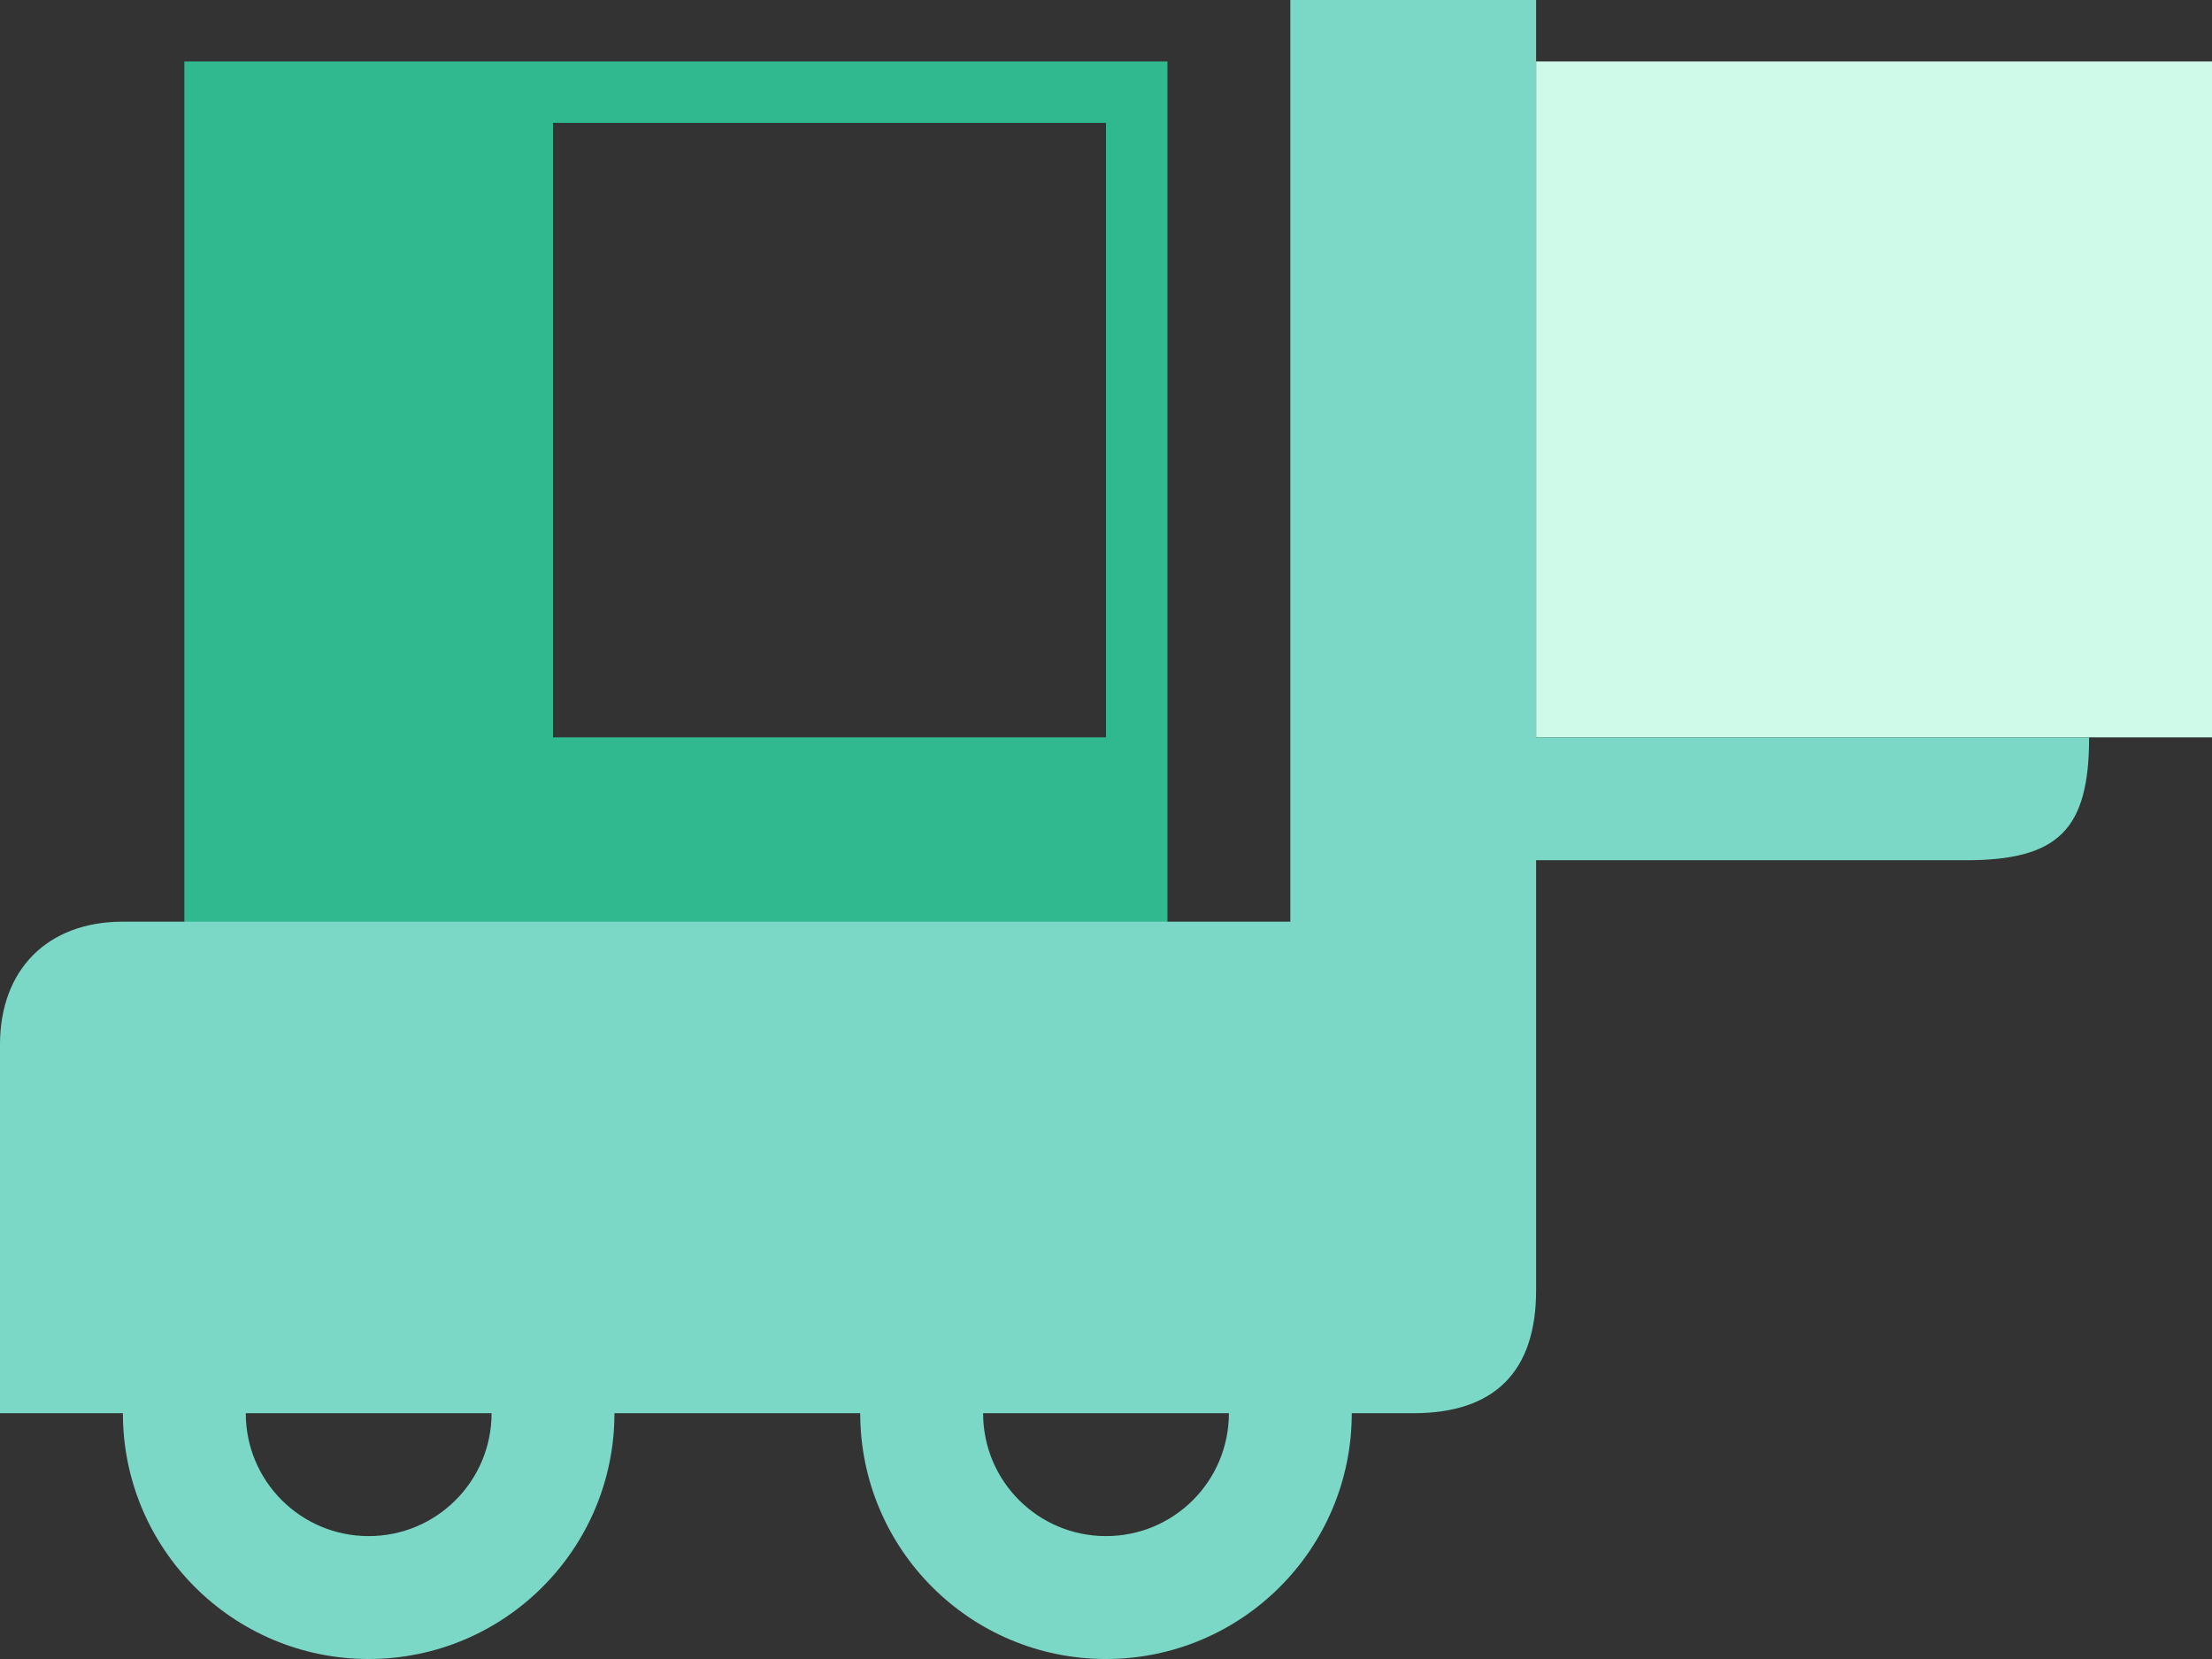
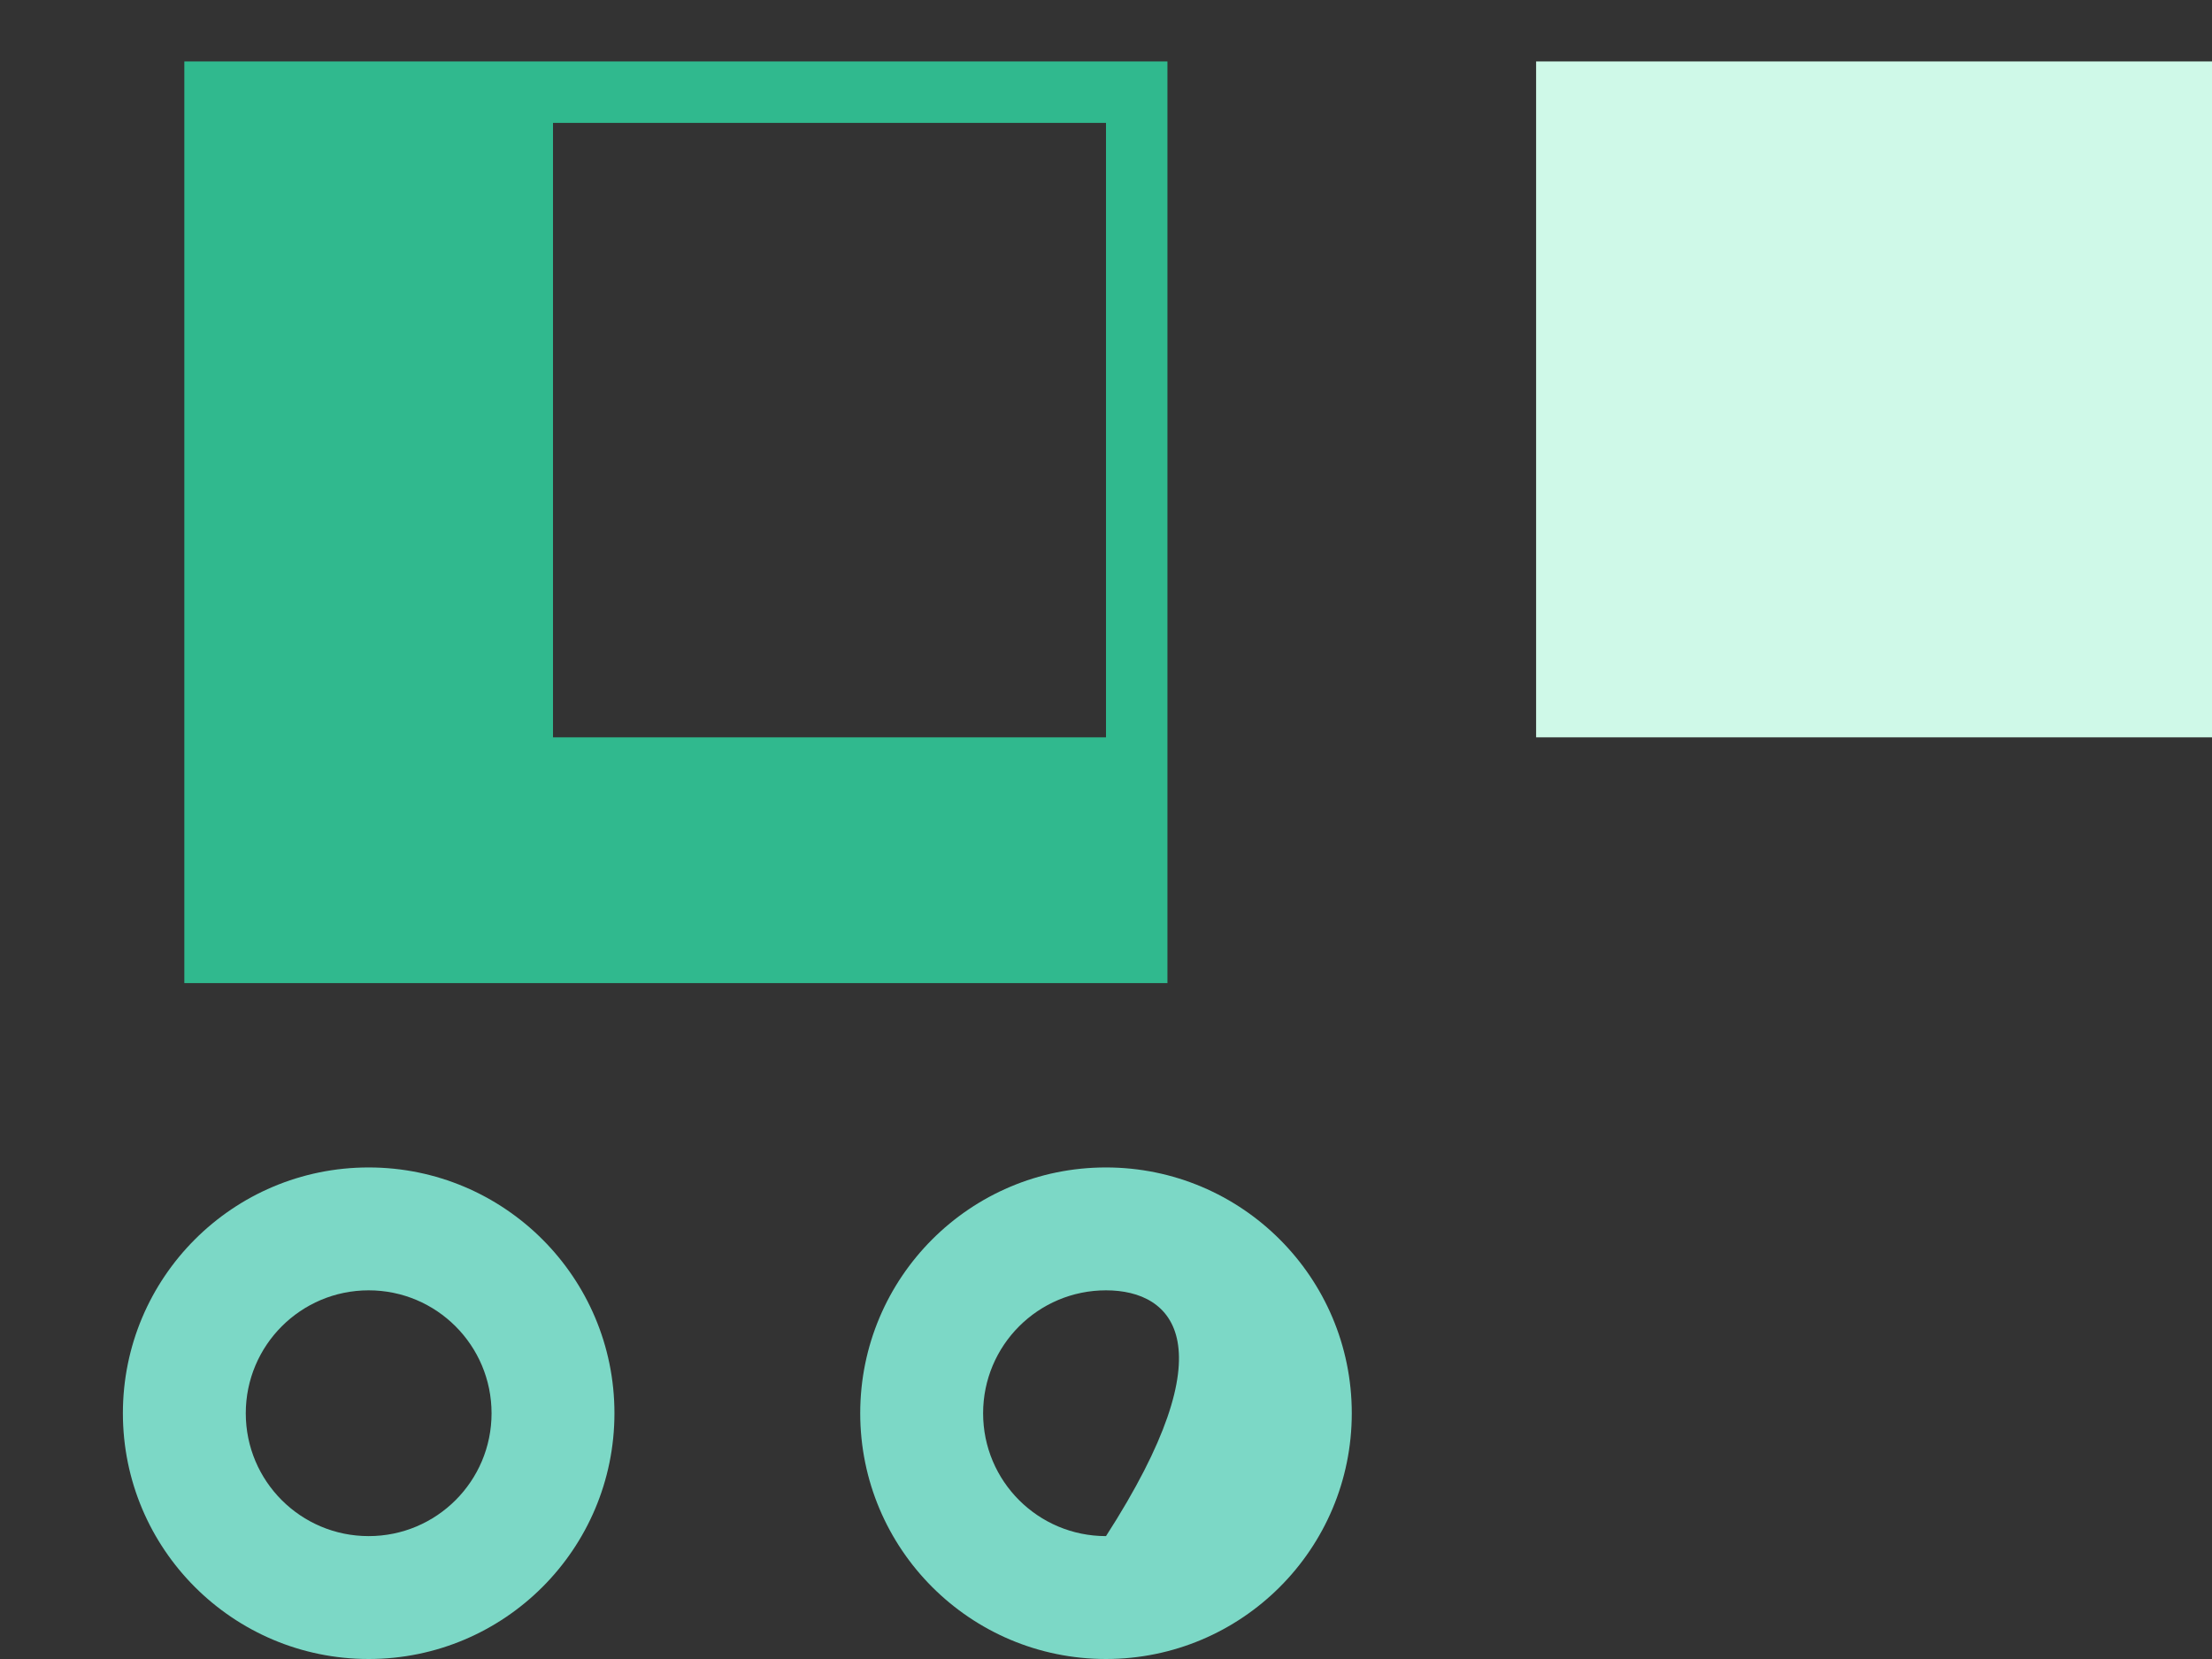
<svg xmlns="http://www.w3.org/2000/svg" width="36px" height="27px" viewBox="0 0 36 27" version="1.1">
  <rect x="0" y="0" width="36" height="27" fill="#333333" stroke="none" />
  <title>编组 2</title>
  <desc>Created with Sketch.</desc>
  <g id="页面-1" stroke="none" stroke-width="1" fill="none" fill-rule="evenodd">
    <g id="APP-2019-安卓版-UI组件规范（Rolla5.0）" transform="translate(-1956, -43665)">
      <g id="编组-4备份-32" transform="translate(1880, 43464)">
        <g id="编组备份-9">
          <g id="编组-13" transform="translate(76, 180)">
            <g id="编组-2" transform="translate(0, 21)">
              <polygon id="Fill-1593" fill="#CFF9E8" points="25 12 36 12 36 1 25 1" />
              <path d="M6,21 C4.895,21 4,21.896 4,23.001 C4,24.106 4.895,25 6,25 C7.105,25 8,24.106 8,23.001 C8,21.896 7.105,21 6,21 M6,19 C8.209,19 10,20.791 10,23 C10,25.209 8.209,27 6,27 C3.791,27 2,25.209 2,23 C2,20.791 3.791,19 6,19" id="Fill-1594" fill="#7CD8C6" />
-               <path d="M18,21 C16.895,21 16,21.896 16,23.001 C16,24.106 16.895,25 18,25 C19.105,25 20,24.106 20,23.001 C20,21.896 19.105,21 18,21 M17.999,19 C20.209,19 22,20.791 22,23 C22,25.209 20.209,27 17.999,27 C15.79,27 14,25.209 14,23 C14,20.791 15.79,19 17.999,19" id="Fill-1595" fill="#7CD8C6" />
+               <path d="M18,21 C16.895,21 16,21.896 16,23.001 C16,24.106 16.895,25 18,25 C20,21.896 19.105,21 18,21 M17.999,19 C20.209,19 22,20.791 22,23 C22,25.209 20.209,27 17.999,27 C15.79,27 14,25.209 14,23 C14,20.791 15.79,19 17.999,19" id="Fill-1595" fill="#7CD8C6" />
              <path d="M9,12 L18,12 L18,2 L9,2 L9,12 Z M3,16 L19,16 L19,1 L3,1 L3,16 Z" id="Fill-1596" fill="#30B98E" />
-               <path d="M21,15 L21,0 L25,0 L25,12 L34,12 C34,13.491 33.511,14 32,14 L25,14 L25,21 C25,22.316 24.332,23 23,23 L0,23 L0,17 C0,15.785 0.769,15 2,15 L21,15 Z" id="Fill-1597" fill="#7CD8C6" />
            </g>
          </g>
        </g>
      </g>
    </g>
  </g>
</svg>